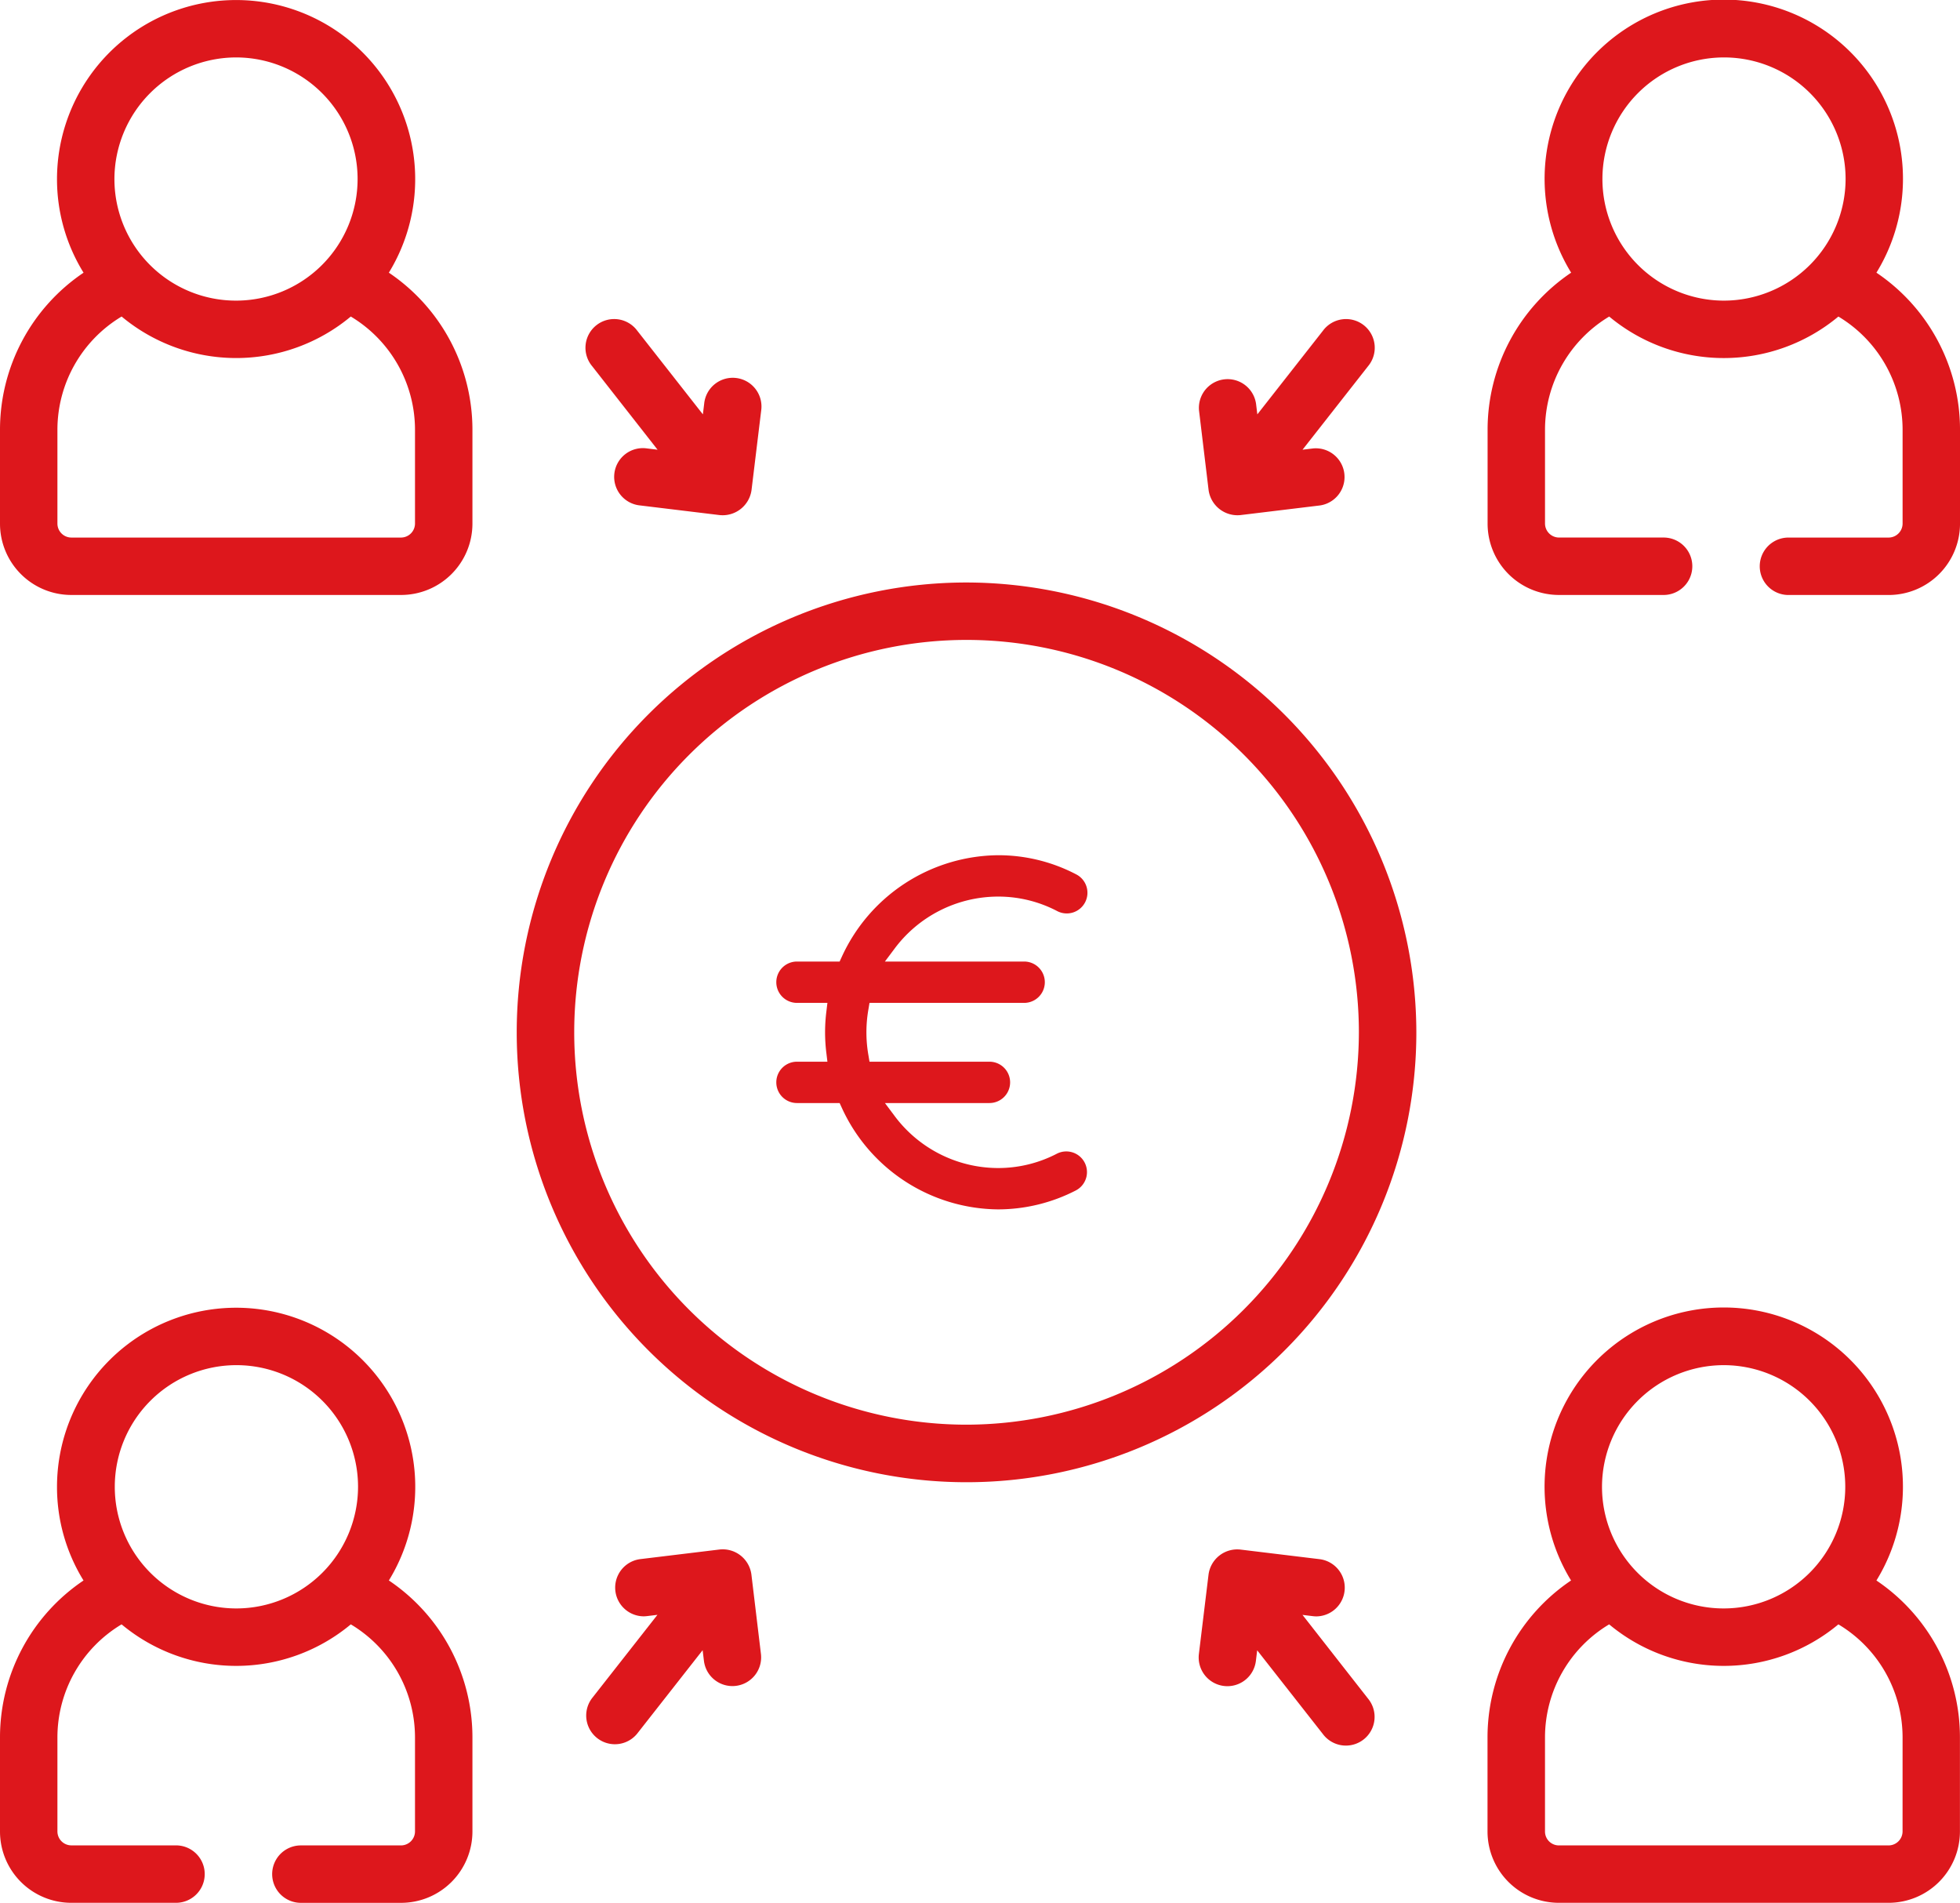
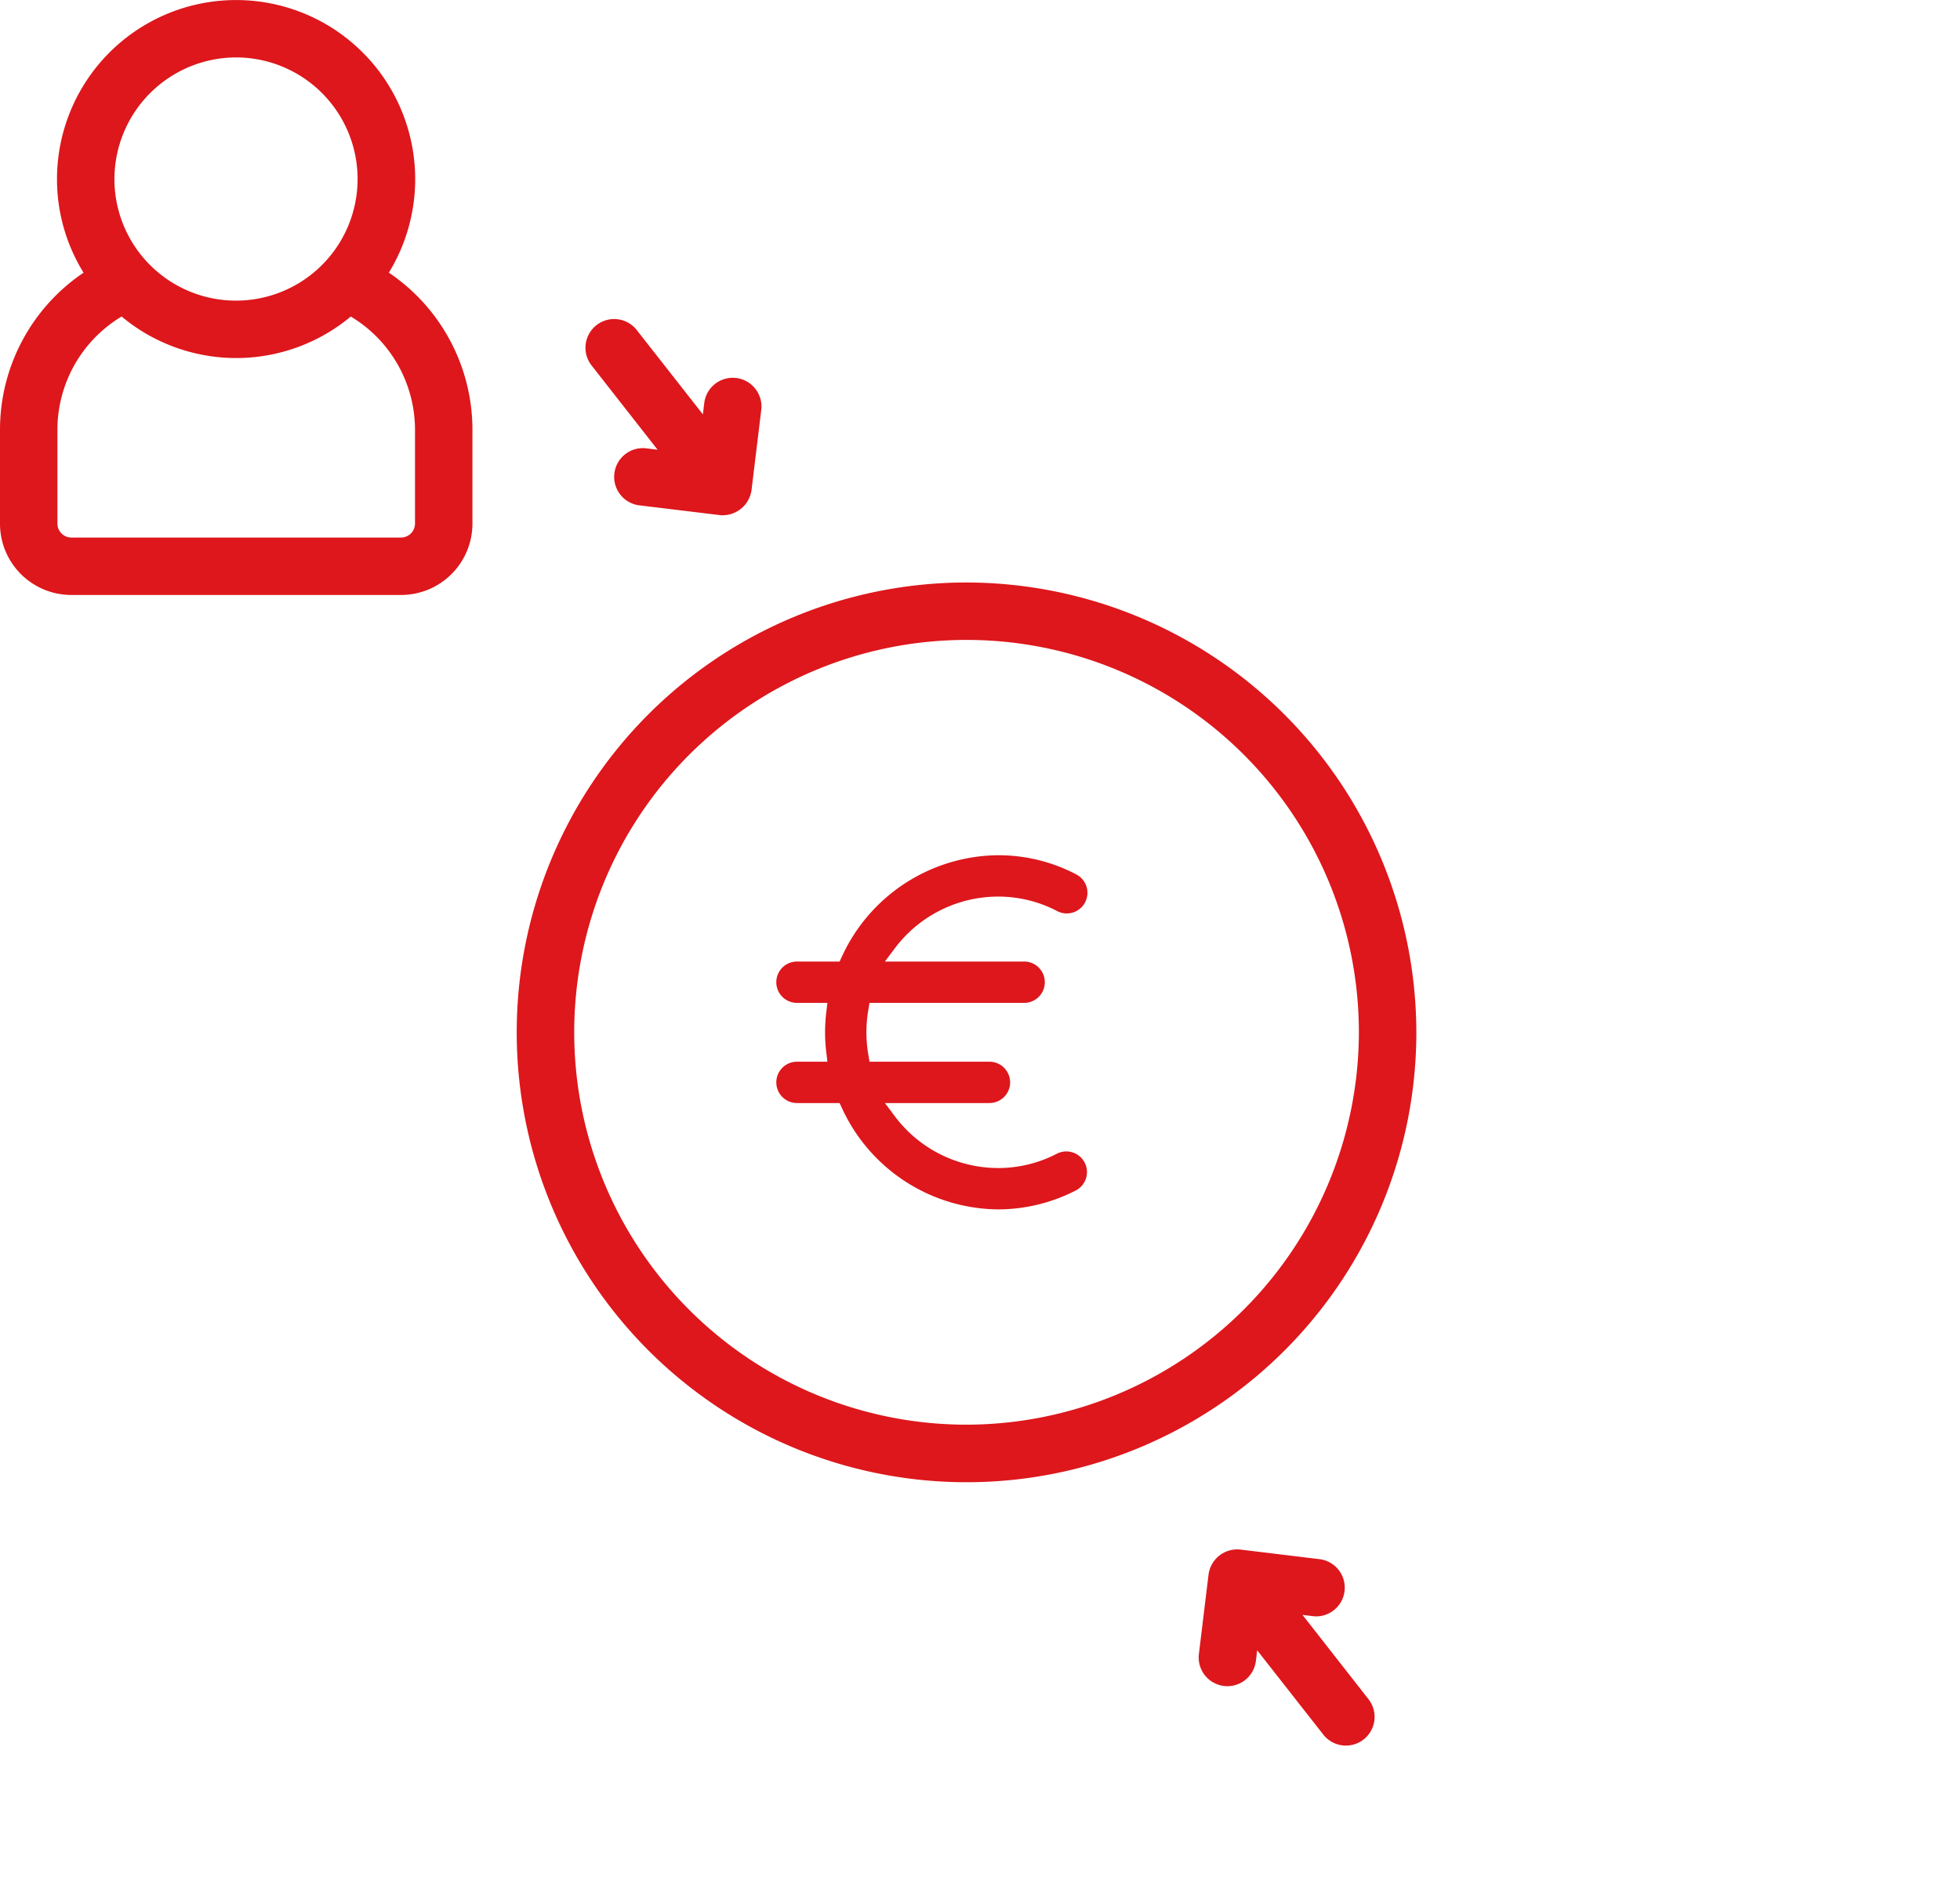
<svg xmlns="http://www.w3.org/2000/svg" width="130.286" height="126.469" viewBox="0 0 130.286 126.469">
  <g id="Raggruppa_1116" data-name="Raggruppa 1116" transform="translate(0 -7.499)">
-     <path id="Tracciato_1233" data-name="Tracciato 1233" d="M313.792,102.318a1.937,1.937,0,0,0,2.126,1.664l5.279-.64a1.909,1.909,0,0,0-.46-3.789l-.7.085,4.359-5.556a1.908,1.908,0,1,0-3-2.356l-4.364,5.563-.086-.707a1.909,1.909,0,0,0-3.789.461Z" transform="translate(-233.454 -62.249)" fill="#dd171c" />
-     <path id="Tracciato_1234" data-name="Tracciato 1234" d="M164.037,413.83a1.923,1.923,0,0,0-2.127-1.664l-5.279.64a1.909,1.909,0,0,0,.227,3.8,1.929,1.929,0,0,0,.232-.014l.7-.085-4.359,5.556a1.908,1.908,0,0,0,3,2.356l4.364-5.562.086.707a1.909,1.909,0,0,0,1.892,1.678,1.954,1.954,0,0,0,.233-.014,1.909,1.909,0,0,0,1.664-2.125Z" transform="translate(-114.089 -301.679)" fill="#dd171c" />
    <path id="Tracciato_1235" data-name="Tracciato 1235" d="M320.035,416.514l.7.085a1.939,1.939,0,0,0,.232.014,1.909,1.909,0,0,0,.228-3.8l-5.279-.64a1.925,1.925,0,0,0-2.127,1.664l-.641,5.276a1.909,1.909,0,0,0,1.664,2.125,1.944,1.944,0,0,0,.233.014,1.909,1.909,0,0,0,1.892-1.678l.086-.707,4.364,5.562a1.908,1.908,0,1,0,3-2.356Z" transform="translate(-233.455 -301.682)" fill="#dd171c" />
-     <path id="Tracciato_1236" data-name="Tracciato 1236" d="M414.44,367.194a11.911,11.911,0,1,0-20.3,0,12.57,12.57,0,0,0-5.553,10.425v6.262a4.744,4.744,0,0,0,4.74,4.737h21.923a4.744,4.744,0,0,0,4.74-4.737v-6.262a12.571,12.571,0,0,0-5.554-10.425Zm-10.152-14.311a8.085,8.085,0,1,1-8.091,8.089A8.1,8.1,0,0,1,404.289,352.883Zm11.888,31a.934.934,0,0,1-.923.92H393.331a.923.923,0,0,1-.923-.92V377.62a8.761,8.761,0,0,1,4.265-7.509,11.894,11.894,0,0,0,15.237,0,8.76,8.76,0,0,1,4.267,7.509Z" transform="translate(-289.708 -254.65)" fill="#dd171c" />
    <path id="Tracciato_1237" data-name="Tracciato 1237" d="M157.8,99.64l-.7-.085a1.909,1.909,0,1,0-.46,3.789l5.279.64a1.937,1.937,0,0,0,2.126-1.664l.641-5.276a1.909,1.909,0,1,0-3.789-.461l-.086.707-4.364-5.563a1.908,1.908,0,1,0-3,2.356Z" transform="translate(-114.089 -62.251)" fill="#dd171c" />
    <path id="Tracciato_1238" data-name="Tracciato 1238" d="M25.848,25.623A11.905,11.905,0,1,0,3.789,19.4a11.819,11.819,0,0,0,1.765,6.225A12.588,12.588,0,0,0,0,36.053v6.254a4.74,4.74,0,0,0,4.733,4.737H26.664a4.744,4.744,0,0,0,4.74-4.737V36.053A12.59,12.59,0,0,0,25.848,25.623ZM15.7,11.317A8.082,8.082,0,1,1,7.606,19.4,8.1,8.1,0,0,1,15.7,11.317ZM27.586,42.308a.934.934,0,0,1-.923.92H4.733a.93.93,0,0,1-.916-.92V36.053a8.779,8.779,0,0,1,4.267-7.515,11.895,11.895,0,0,0,15.234,0,8.78,8.78,0,0,1,4.268,7.516v6.254Z" transform="translate(0 -0.001)" fill="#dd171c" />
-     <path id="Tracciato_1239" data-name="Tracciato 1239" d="M25.849,367.194a11.907,11.907,0,1,0-22.06-6.222,11.818,11.818,0,0,0,1.763,6.223A12.57,12.57,0,0,0,0,377.619v6.262a4.741,4.741,0,0,0,4.733,4.737H11.7a1.908,1.908,0,1,0,0-3.817H4.733a.93.93,0,0,1-.916-.92V377.62a8.761,8.761,0,0,1,4.265-7.509,11.894,11.894,0,0,0,15.237,0,8.76,8.76,0,0,1,4.267,7.51v6.262a.934.934,0,0,1-.923.92H20a1.908,1.908,0,1,0,0,3.817h6.664a4.744,4.744,0,0,0,4.74-4.737V377.62a12.571,12.571,0,0,0-5.554-10.426ZM15.7,369.053a8.085,8.085,0,1,1,8.1-8.082A8.1,8.1,0,0,1,15.7,369.053Z" transform="translate(0 -254.65)" fill="#dd171c" />
    <path id="Tracciato_1240" data-name="Tracciato 1240" d="M164.724,159.644a29.9,29.9,0,1,0,29.92,29.9,29.947,29.947,0,0,0-29.92-29.9Zm0,55.975a26.079,26.079,0,1,1,26.1-26.075,26.122,26.122,0,0,1-26.1,26.075Z" transform="translate(-100.496 -113.43)" fill="#dd171c" />
-     <path id="Tracciato_1241" data-name="Tracciato 1241" d="M414.44,25.622a11.911,11.911,0,1,0-20.293,0,12.588,12.588,0,0,0-5.554,10.43v6.254a4.744,4.744,0,0,0,4.74,4.737h6.96a1.908,1.908,0,0,0,0-3.817h-6.96a.934.934,0,0,1-.923-.92V36.053a8.779,8.779,0,0,1,4.267-7.515,11.895,11.895,0,0,0,15.234,0,8.78,8.78,0,0,1,4.268,7.516v6.254a.934.934,0,0,1-.923.92h-6.664a1.908,1.908,0,0,0,0,3.817h6.664a4.744,4.744,0,0,0,4.74-4.737V36.053a12.589,12.589,0,0,0-5.555-10.43ZM404.29,27.48a8.082,8.082,0,1,1,8.1-8.082A8.1,8.1,0,0,1,404.29,27.48Z" transform="translate(-289.709 0)" fill="#dd171c" />
    <g id="currency" transform="translate(-1542.509 -1038.43)">
      <path id="Tracciato_1139" data-name="Tracciato 1139" d="M1608.846,1126.31a11.533,11.533,0,0,1-10.391-6.777l-.134-.291h-2.835a1.374,1.374,0,0,1,0-2.748h2.023l-.067-.558a11.115,11.115,0,0,1,0-2.792l.067-.559h-2.023a1.374,1.374,0,0,1,0-2.748h2.835l.134-.291a11.534,11.534,0,0,1,10.391-6.775,11.148,11.148,0,0,1,5.184,1.264,1.374,1.374,0,1,1-1.265,2.439,8.431,8.431,0,0,0-3.919-.954,8.6,8.6,0,0,0-6.915,3.517l-.6.8h9.256a1.374,1.374,0,1,1,0,2.748h-10.28l-.07.418a8.811,8.811,0,0,0,0,3.073l.07.418h7.973a1.374,1.374,0,0,1,0,2.748h-6.948l.6.8a8.6,8.6,0,0,0,6.915,3.52,8.451,8.451,0,0,0,3.911-.951,1.357,1.357,0,0,1,.629-.153,1.374,1.374,0,0,1,.632,2.595A11.321,11.321,0,0,1,1608.846,1126.31Z" fill="#dd171c" />
    </g>
  </g>
</svg>